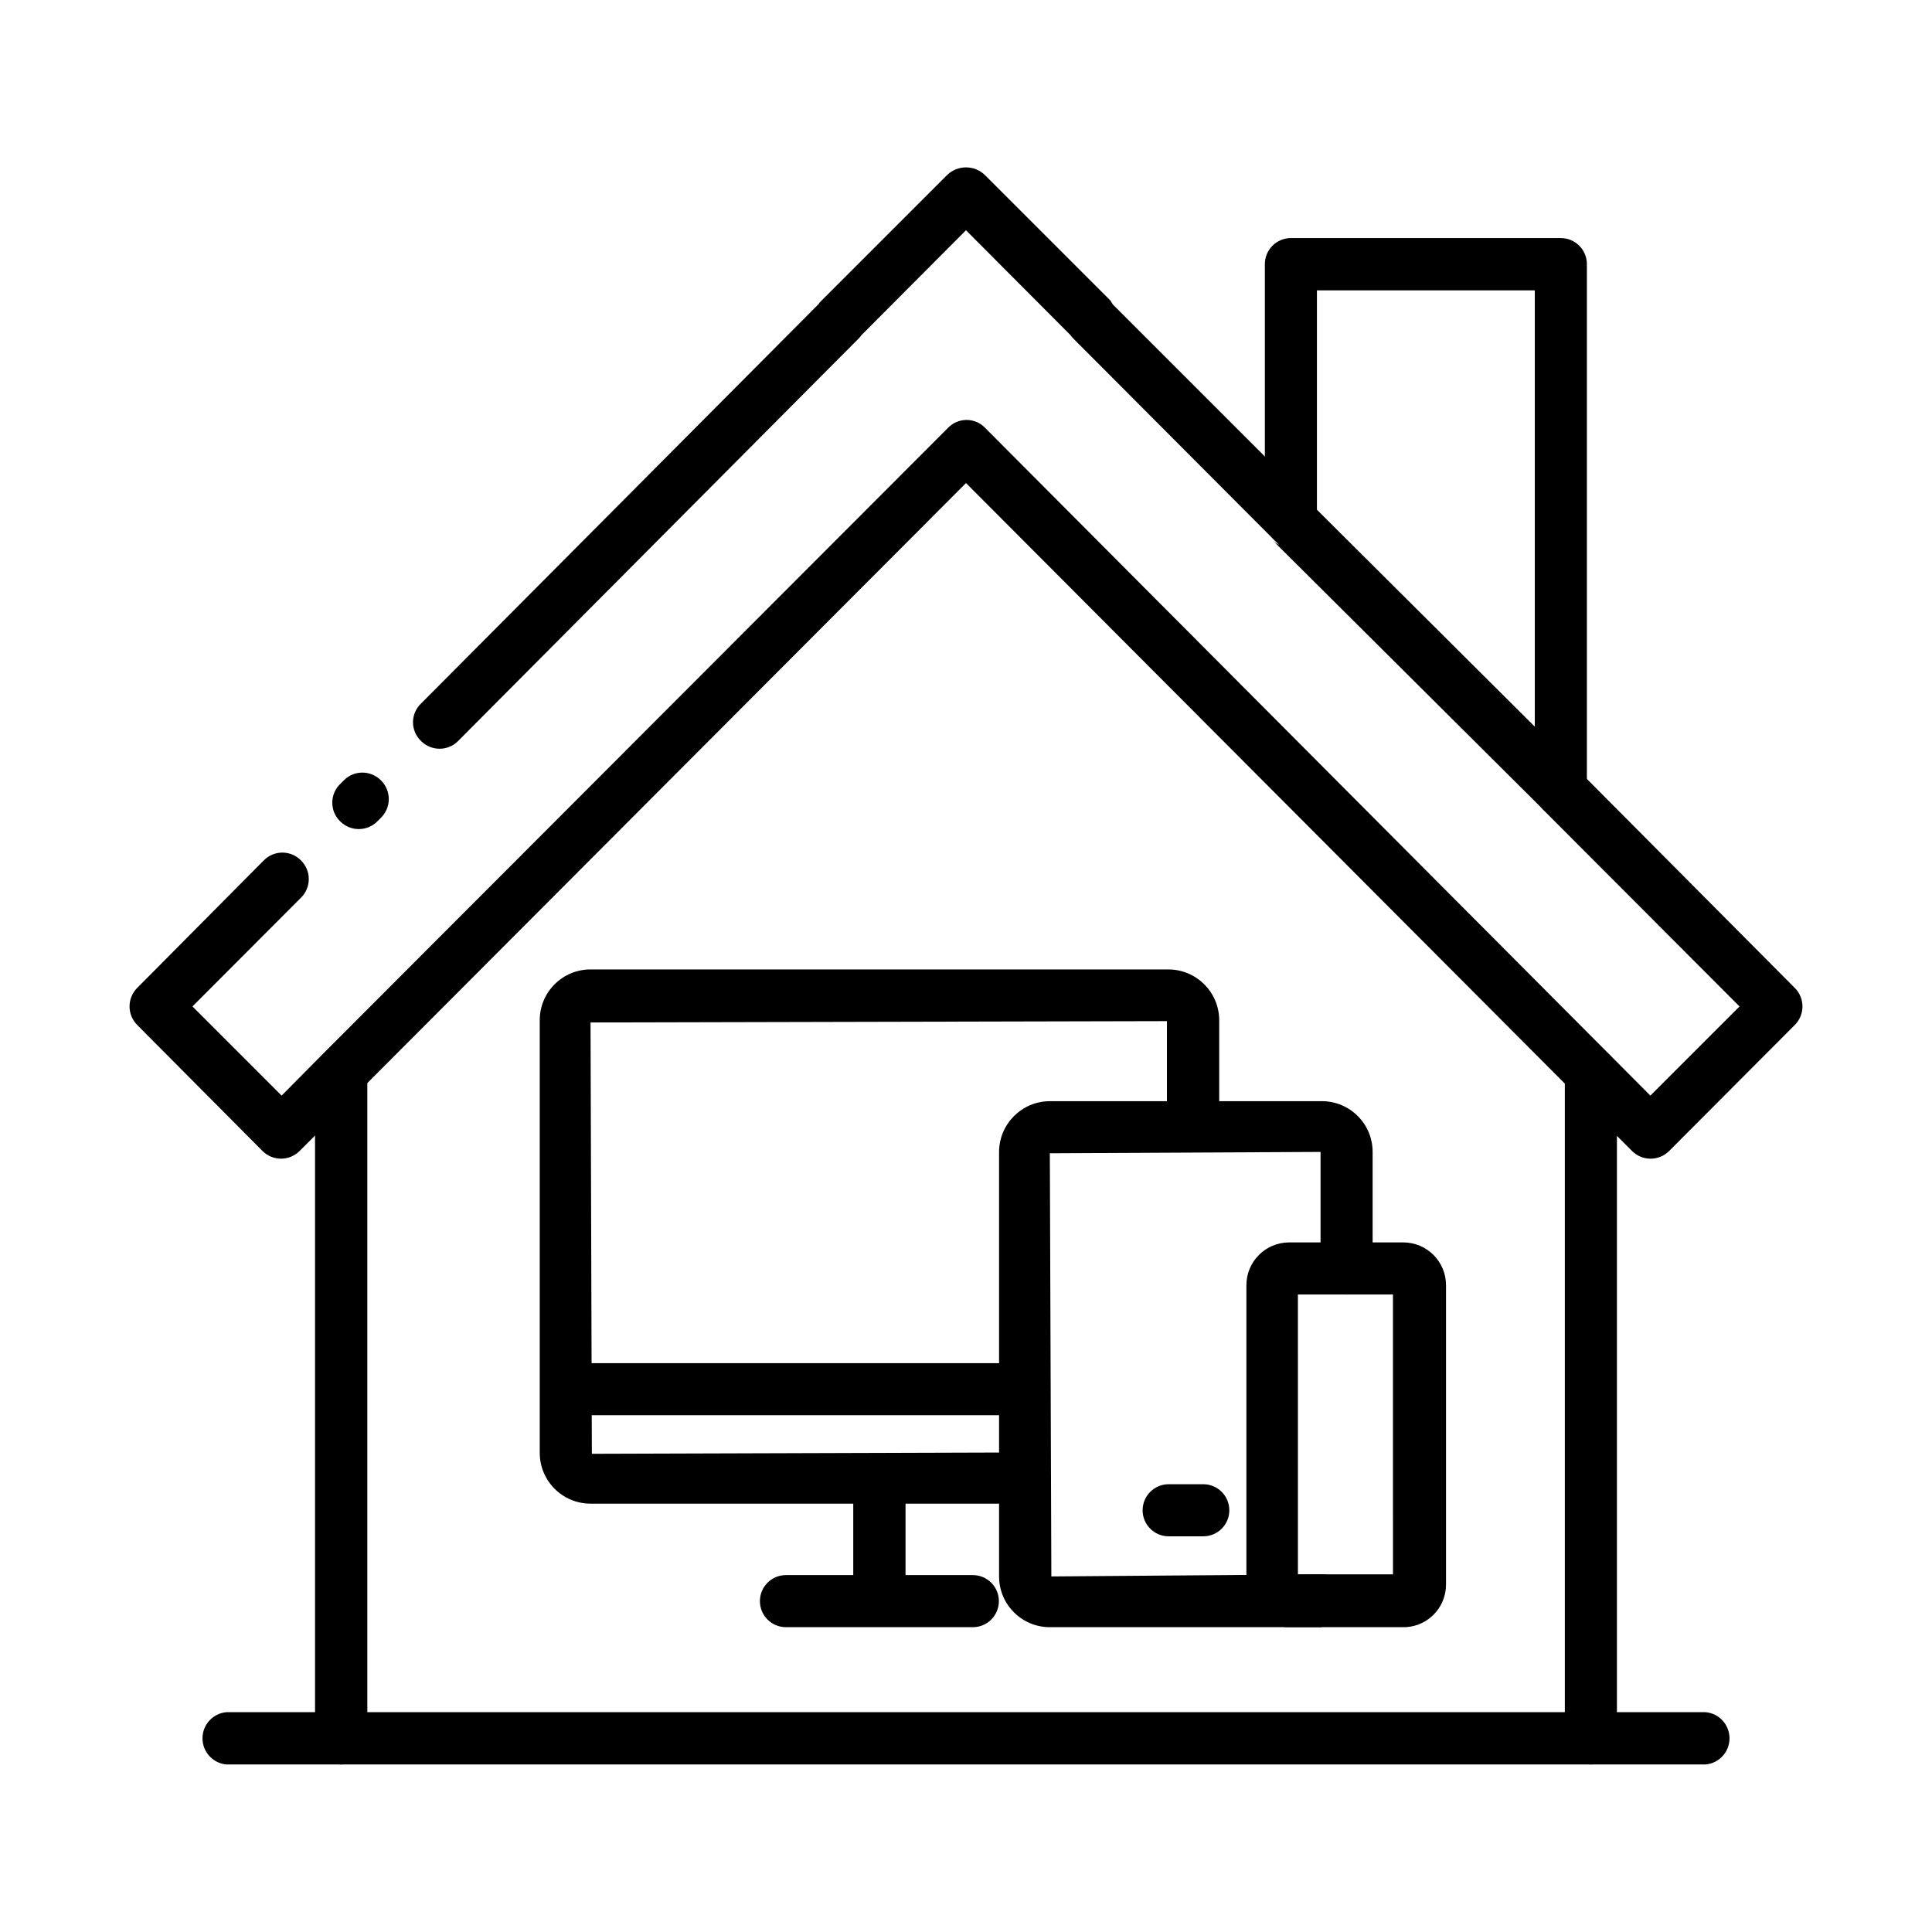
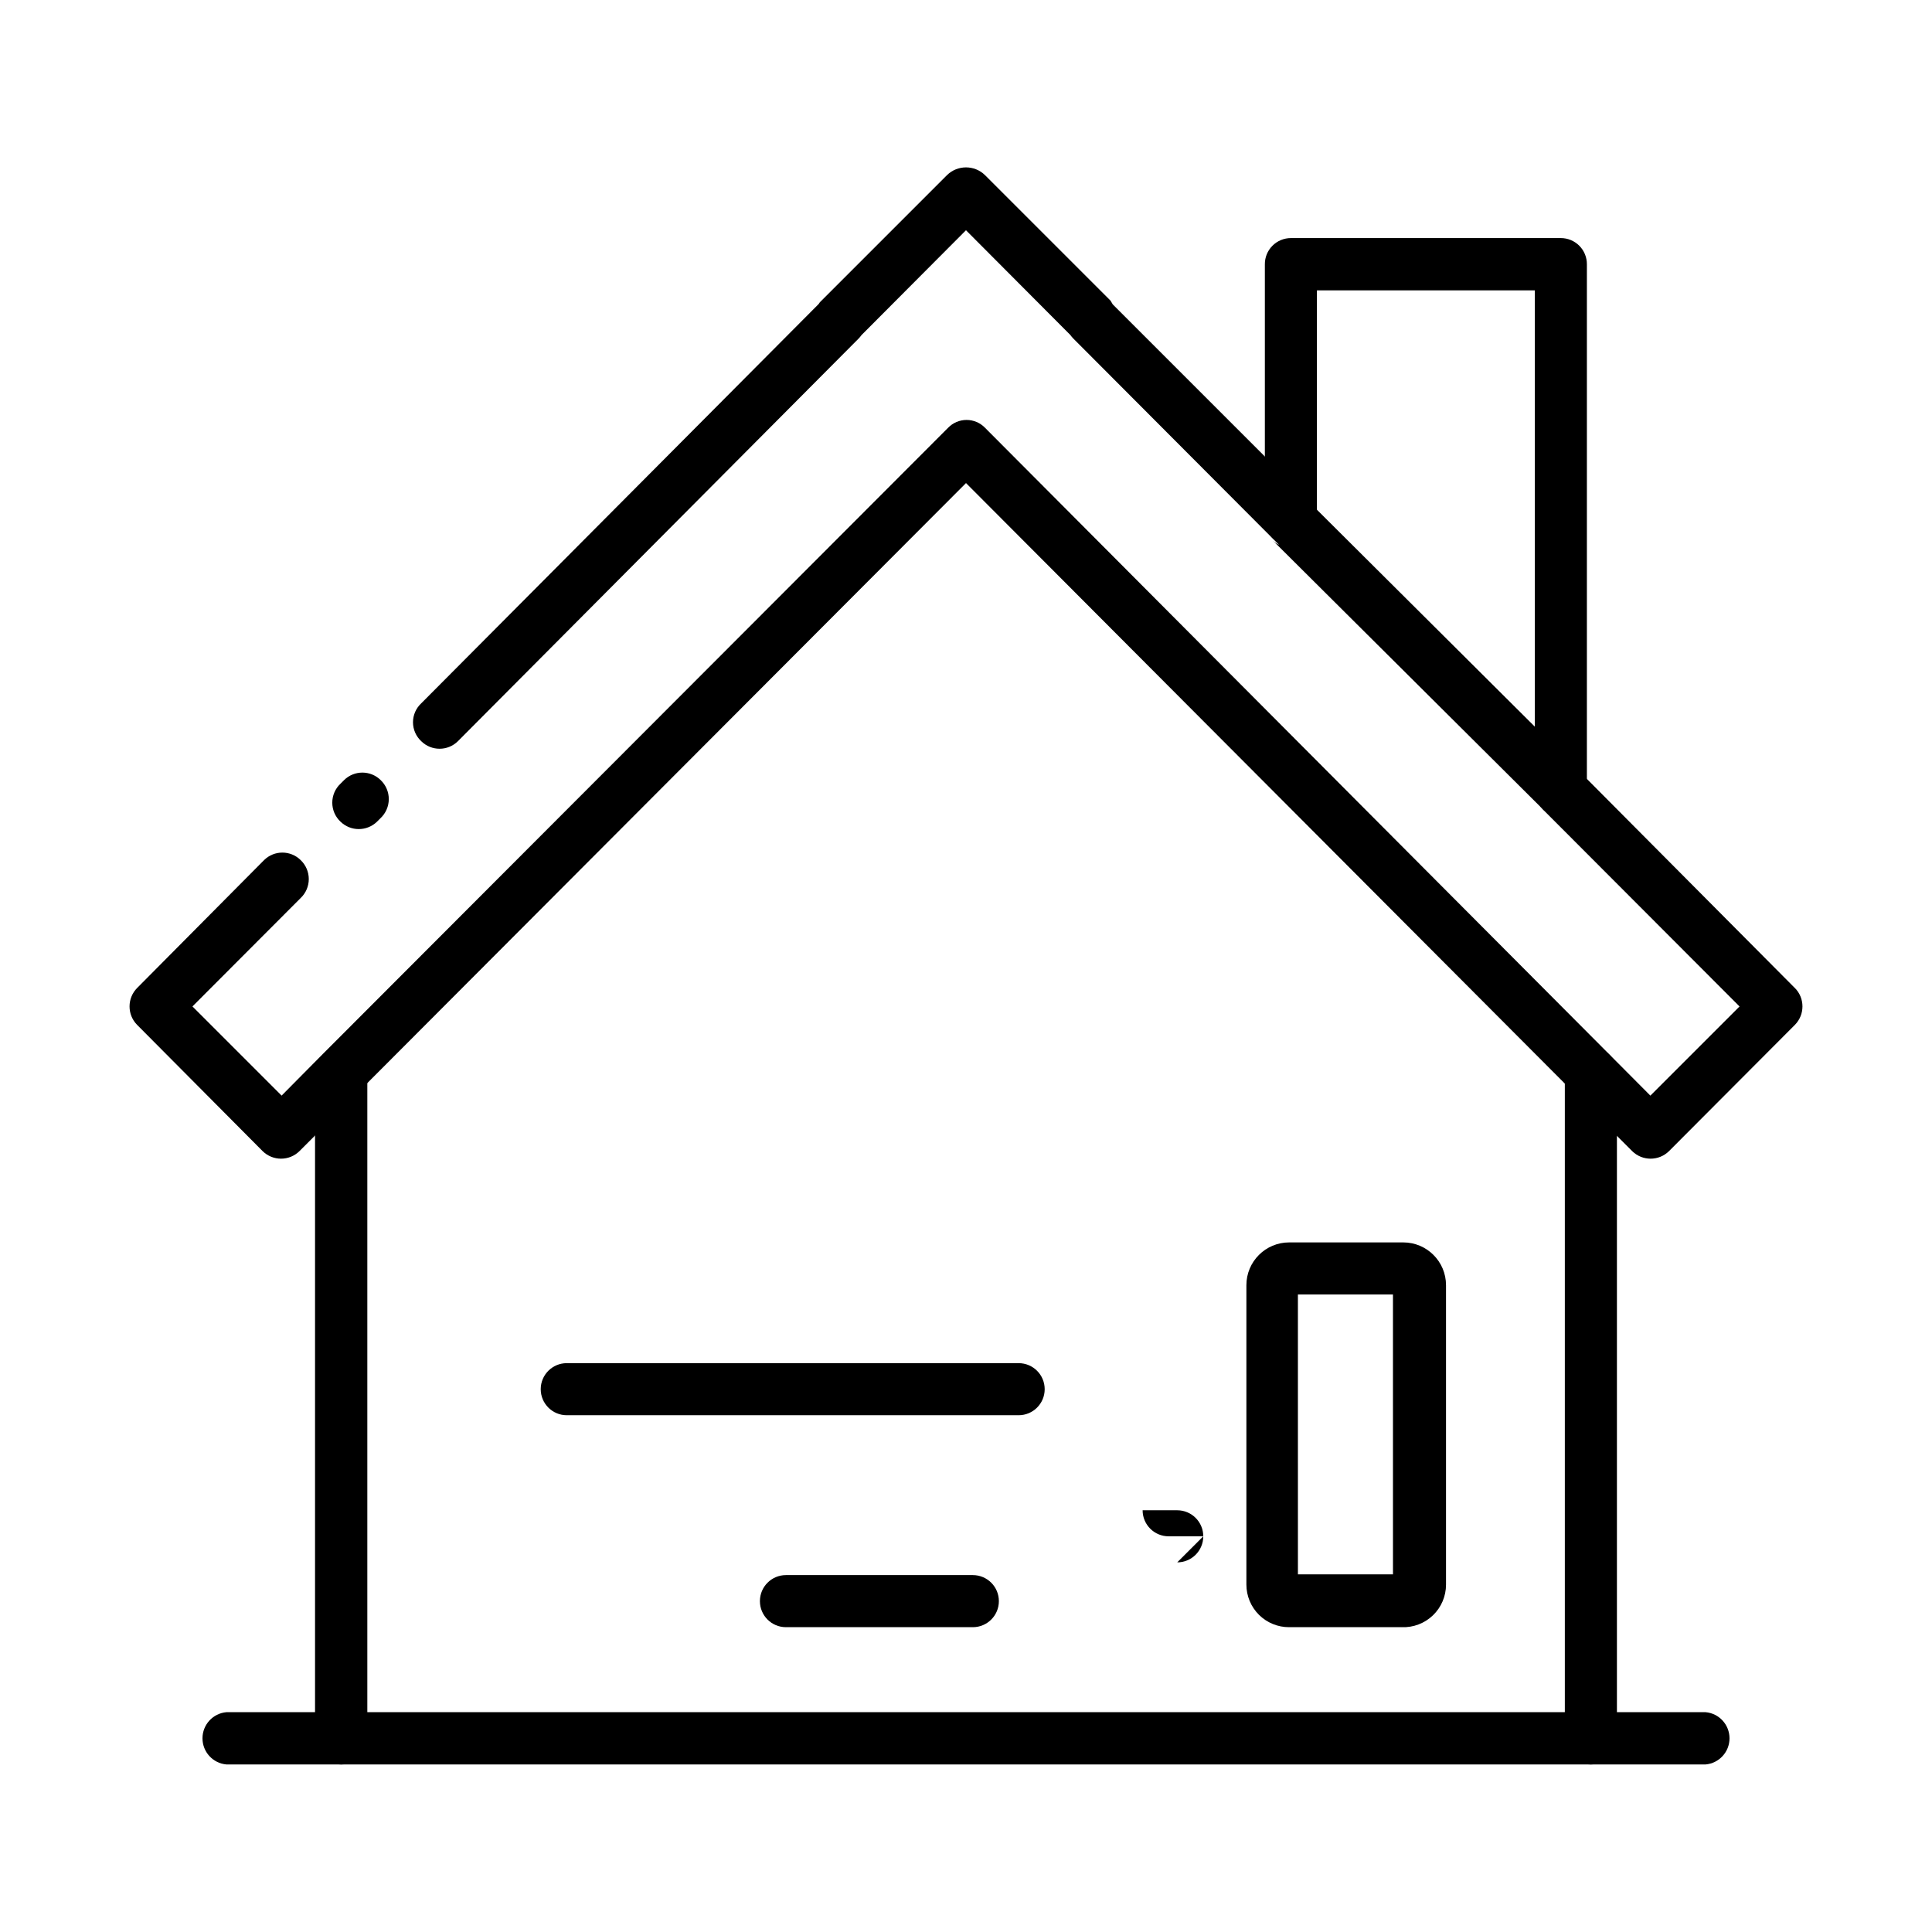
<svg xmlns="http://www.w3.org/2000/svg" fill="#000000" width="800px" height="800px" version="1.1" viewBox="144 144 512 512">
  <g>
-     <path d="m413.95 542.48h-113.46c-7.43 0-13.453-6.023-13.453-13.453v-114.67c0-7.426 6.023-13.449 13.453-13.449h153.16c7.418 0.027 13.426 6.031 13.453 13.449v25.949c-0.305 3.598-3.316 6.359-6.926 6.359-3.613 0-6.621-2.762-6.93-6.359v-25.695l-152.75 0.352 0.352 114.31 113.11-0.352c3.812 0 6.902 3.09 6.902 6.902s-3.09 6.902-6.902 6.902z" />
    <path d="m413.95 519.05h-119.75c-3.812 0-6.902-3.09-6.902-6.898 0-3.812 3.09-6.902 6.902-6.902h119.75c3.812 0 6.902 3.09 6.902 6.902 0 3.809-3.09 6.898-6.902 6.898z" />
-     <path d="m370.12 566.25v-30.227c0.309-3.598 3.316-6.363 6.93-6.363 3.609 0 6.621 2.766 6.926 6.363v30.23-0.004c0.168 1.941-0.488 3.863-1.805 5.297-1.316 1.434-3.176 2.25-5.121 2.25-1.949 0-3.805-0.816-5.121-2.25-1.316-1.434-1.973-3.356-1.809-5.297z" />
-     <path d="m462.88 551.14h-9.172c-3.809 0-6.902-3.09-6.902-6.902s3.094-6.902 6.902-6.902h9.172c3.812 0 6.902 3.09 6.902 6.902s-3.09 6.902-6.902 6.902z" />
+     <path d="m462.88 551.14h-9.172c-3.809 0-6.902-3.09-6.902-6.902h9.172c3.812 0 6.902 3.09 6.902 6.902s-3.09 6.902-6.902 6.902z" />
    <path d="m401.81 575.22h-49.523c-3.812 0-6.902-3.09-6.902-6.902s3.09-6.902 6.902-6.902h49.523c3.812 0 6.902 3.09 6.902 6.902s-3.09 6.902-6.902 6.902z" />
    <path d="m515.47 575.22h-29.828c-3 0.016-5.883-1.168-8.012-3.285-2.125-2.121-3.324-4.996-3.324-8v-79.348c0-6.262 5.078-11.336 11.336-11.336h30.23c6.262 0 11.336 5.074 11.336 11.336v79.348c0.004 3.074-1.25 6.016-3.465 8.145-2.215 2.129-5.203 3.266-8.273 3.141zm-27.508-14.004h25.191l-0.004-74.16h-25.191z" />
-     <path d="m494.31 575.22h-72.098c-7.426 0-13.449-6.023-13.449-13.449v-112.5c0.027-7.418 6.031-13.422 13.449-13.449h72.098c7.43 0 13.449 6.023 13.449 13.449v30.887c0 3.809-3.09 6.902-6.902 6.902-3.809 0-6.898-3.094-6.898-6.902v-30.887l-71.742 0.352 0.402 112.15 71.691-0.551c3.812 0 6.902 3.09 6.902 6.902s-3.09 6.902-6.902 6.902z" />
    <path d="m619.66 405.84-55.117-55.418-13.805-13.855-57.738-57.484-13.801-14.109-40.305-40.305-0.605-1.008-33.254-33.25c-2.797-2.738-7.273-2.738-10.074 0l-33.25 33.25c-0.309 0.254-0.562 0.562-0.758 0.906l-105.3 105.8c-1.406 1.297-2.207 3.125-2.207 5.039 0 1.914 0.801 3.742 2.207 5.039 2.688 2.637 6.988 2.637 9.676 0l106.2-106.71c0.277-0.277 0.531-0.582 0.754-0.906l27.711-27.812 27.66 27.762h-0.004c0.242 0.34 0.512 0.66 0.809 0.957l52.648 52.797 71.438 71.594 0.352 0.402 52.098 52.195-23.629 23.629-10.832-10.883-165.5-166.11c-1.281-1.324-3.043-2.07-4.887-2.07-1.84 0-3.606 0.746-4.887 2.07l-165.65 165.9-10.98 11.086-23.629-23.629 28.664-28.719c1.383-1.312 2.164-3.133 2.164-5.039 0-1.902-0.781-3.723-2.164-5.035-2.684-2.637-6.988-2.637-9.672 0l-33.656 33.906c-2.676 2.707-2.676 7.066 0 9.773l33.254 33.453c2.707 2.676 7.066 2.676 9.773 0l4.031-4.031 13.855-13.906 158.75-159.1 158.65 159.1 13.855 13.906 4.031 4.031c2.707 2.676 7.062 2.676 9.773 0l33.352-33.453c2.676-2.707 2.676-7.066 0-9.773zm-374.79-55.117c-2.684-2.637-6.988-2.637-9.672 0l-0.957 0.957c-1.395 1.305-2.184 3.129-2.184 5.039 0 1.906 0.789 3.731 2.184 5.035 2.695 2.613 6.977 2.613 9.672 0l0.906-0.906c1.402-1.305 2.203-3.133 2.215-5.051 0.008-1.918-0.773-3.754-2.164-5.074zm306.97 6.449c-0.727-1.109-1.113-2.406-1.109-3.731v-16.727l-57.738-57.633v2.922c0 3.809-3.09 6.902-6.902 6.902-0.582 0.074-1.176 0.074-1.762 0-0.32-0.043-0.629-0.145-0.906-0.305-0.785-0.312-1.504-0.777-2.117-1.359l71.238 70.887c-0.277-0.285-0.516-0.609-0.703-0.957z" />
    <path d="m234.39 611.6c-3.797-0.027-6.871-3.102-6.902-6.902v-176.33c0.309-3.598 3.32-6.363 6.93-6.363s6.621 2.766 6.926 6.363v176.33c-0.027 3.82-3.133 6.902-6.953 6.902z" />
    <path d="m565.6 611.6c-3.812 0-6.902-3.09-6.902-6.902v-176.33c0-3.812 3.09-6.902 6.902-6.902s6.902 3.09 6.902 6.902v176.33c-0.027 3.801-3.102 6.875-6.902 6.902z" />
    <path d="m557.64 360.4c-3.82-0.027-6.902-3.133-6.902-6.953v-132.5h-57.738v60.758c0 3.812-3.09 6.902-6.902 6.902-3.809 0-6.898-3.09-6.898-6.902v-67.66c-0.016-1.84 0.707-3.609 2-4.914 1.297-1.305 3.062-2.039 4.898-2.039h71.543c1.84 0 3.602 0.734 4.898 2.039 1.297 1.305 2.016 3.074 2.004 4.914v139.4c0.012 1.84-0.707 3.609-2.004 4.914-1.297 1.305-3.059 2.039-4.898 2.039z" />
    <path d="m595.98 611.6h-391.96c-3.598-0.305-6.359-3.316-6.359-6.926 0-3.613 2.762-6.621 6.359-6.93h391.96c3.598 0.309 6.359 3.316 6.359 6.93 0 3.609-2.762 6.621-6.359 6.926z" />
  </g>
</svg>